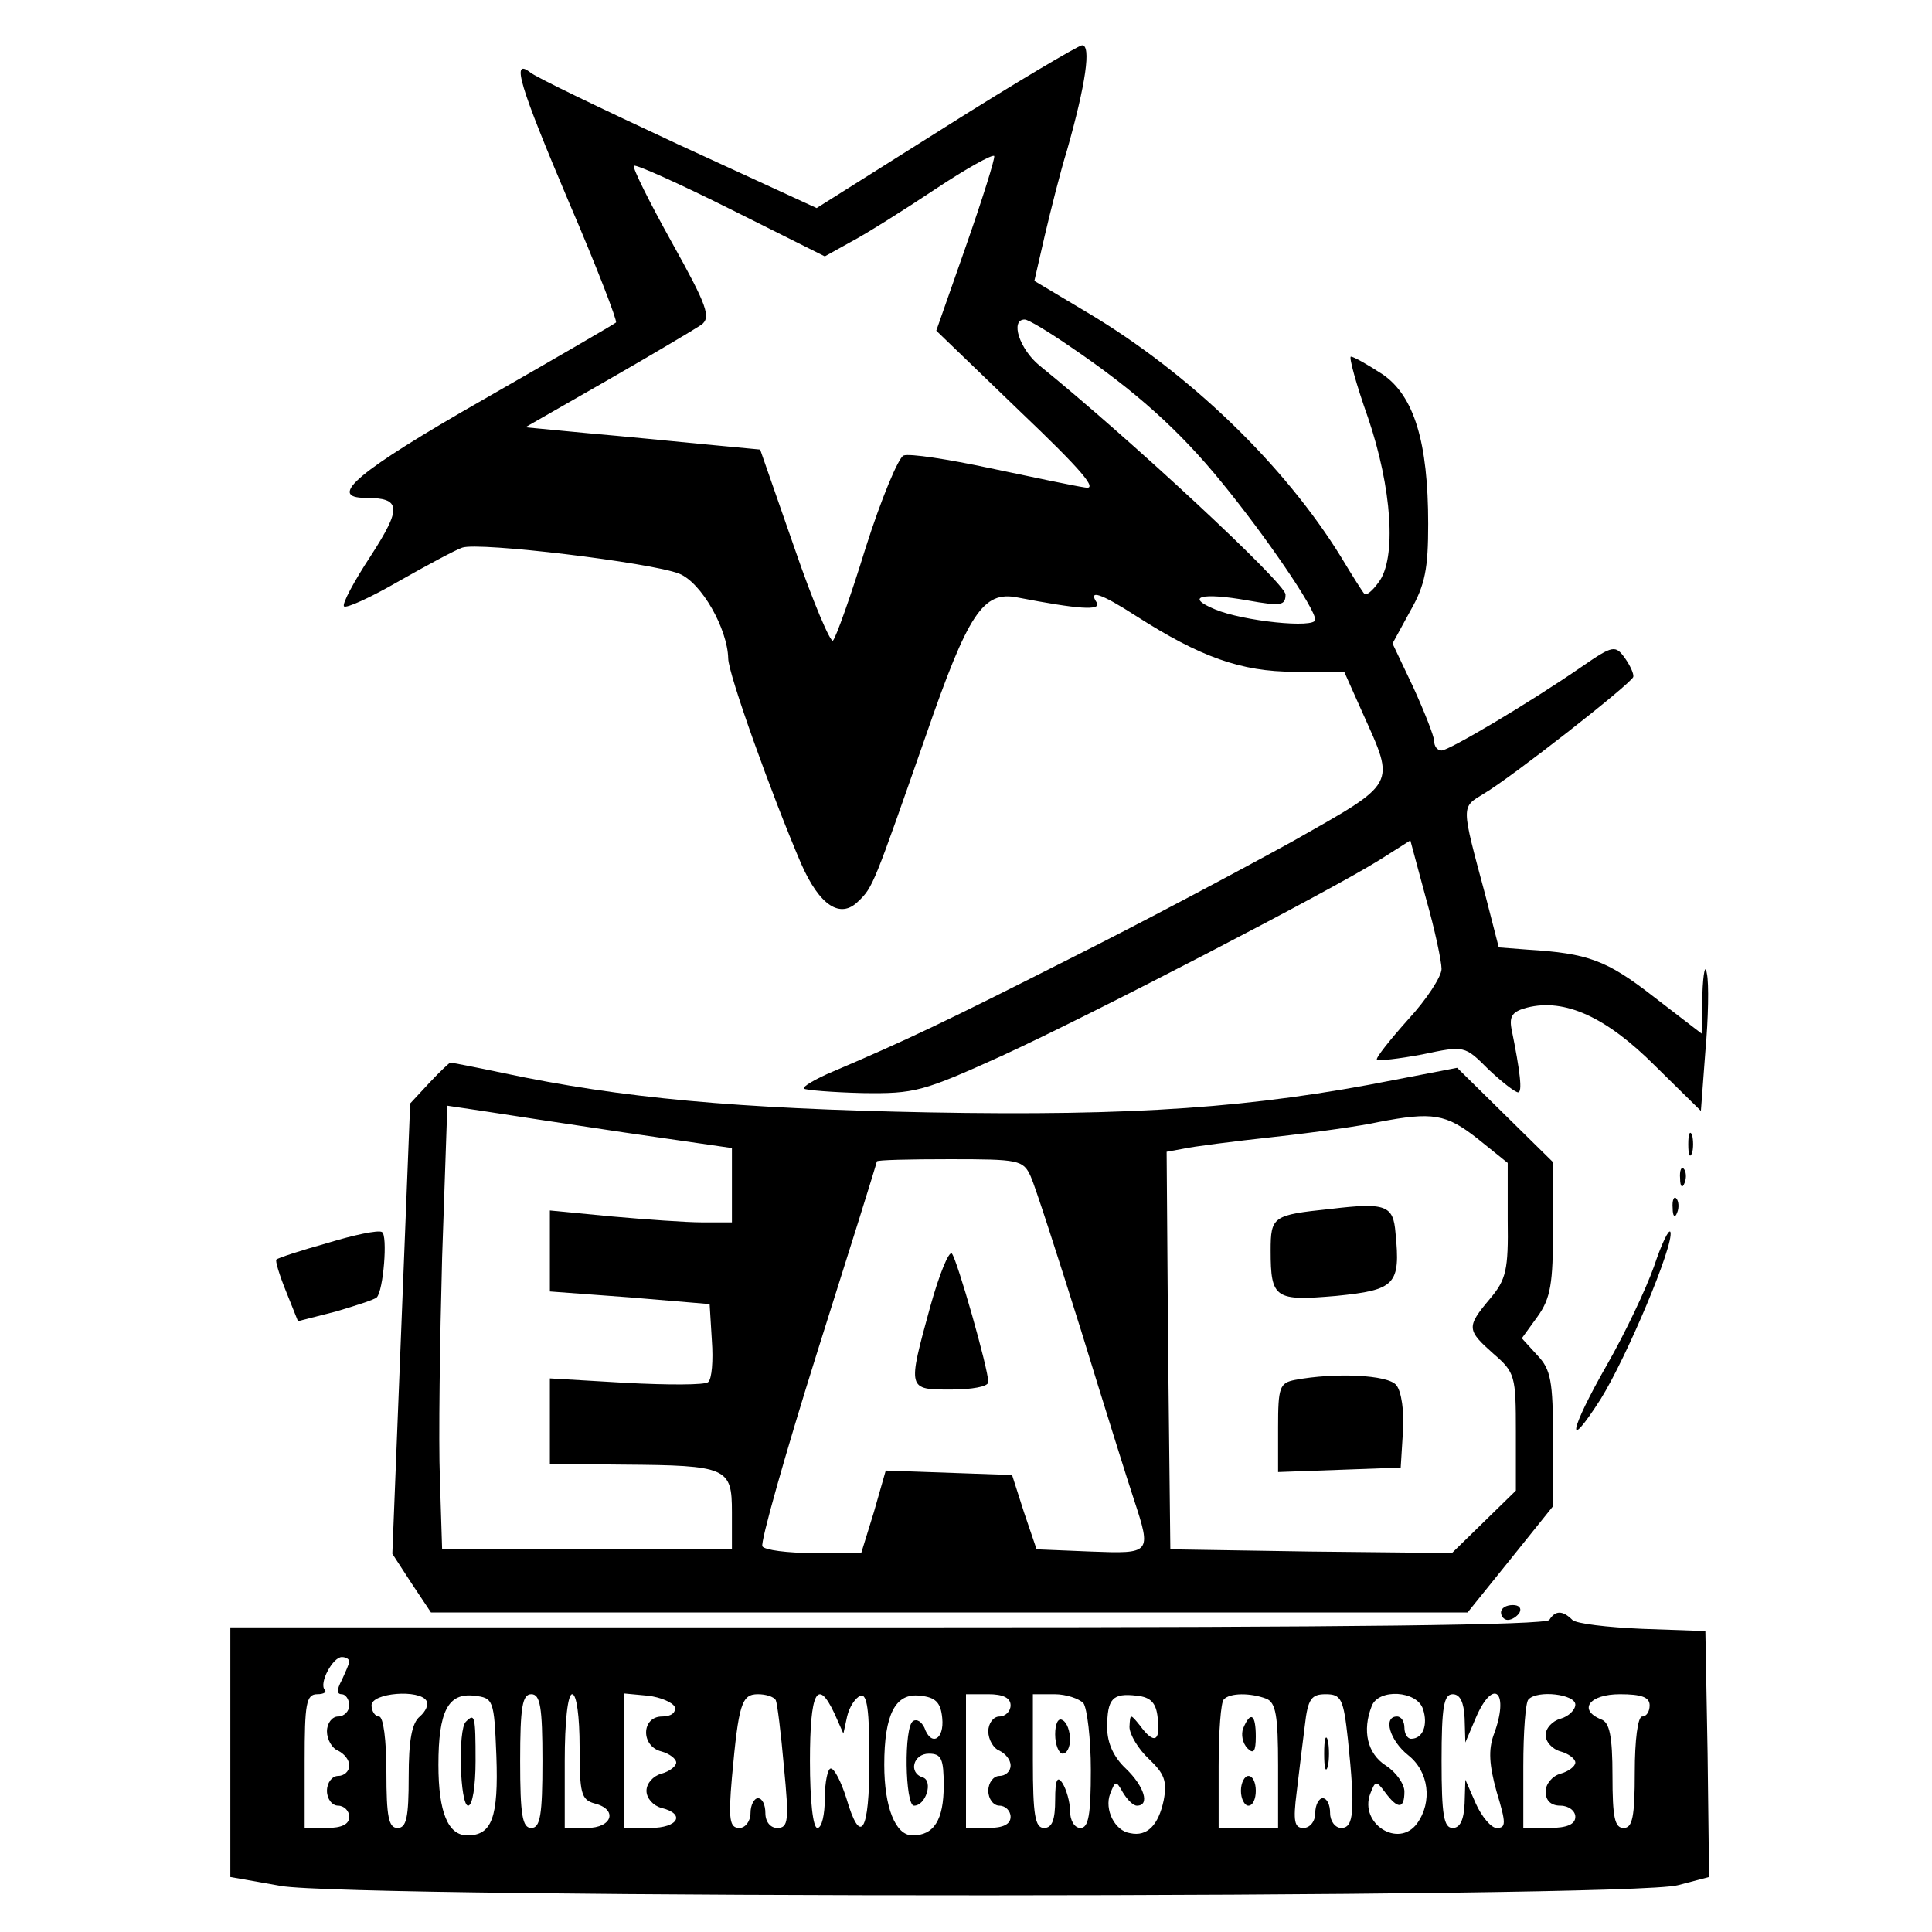
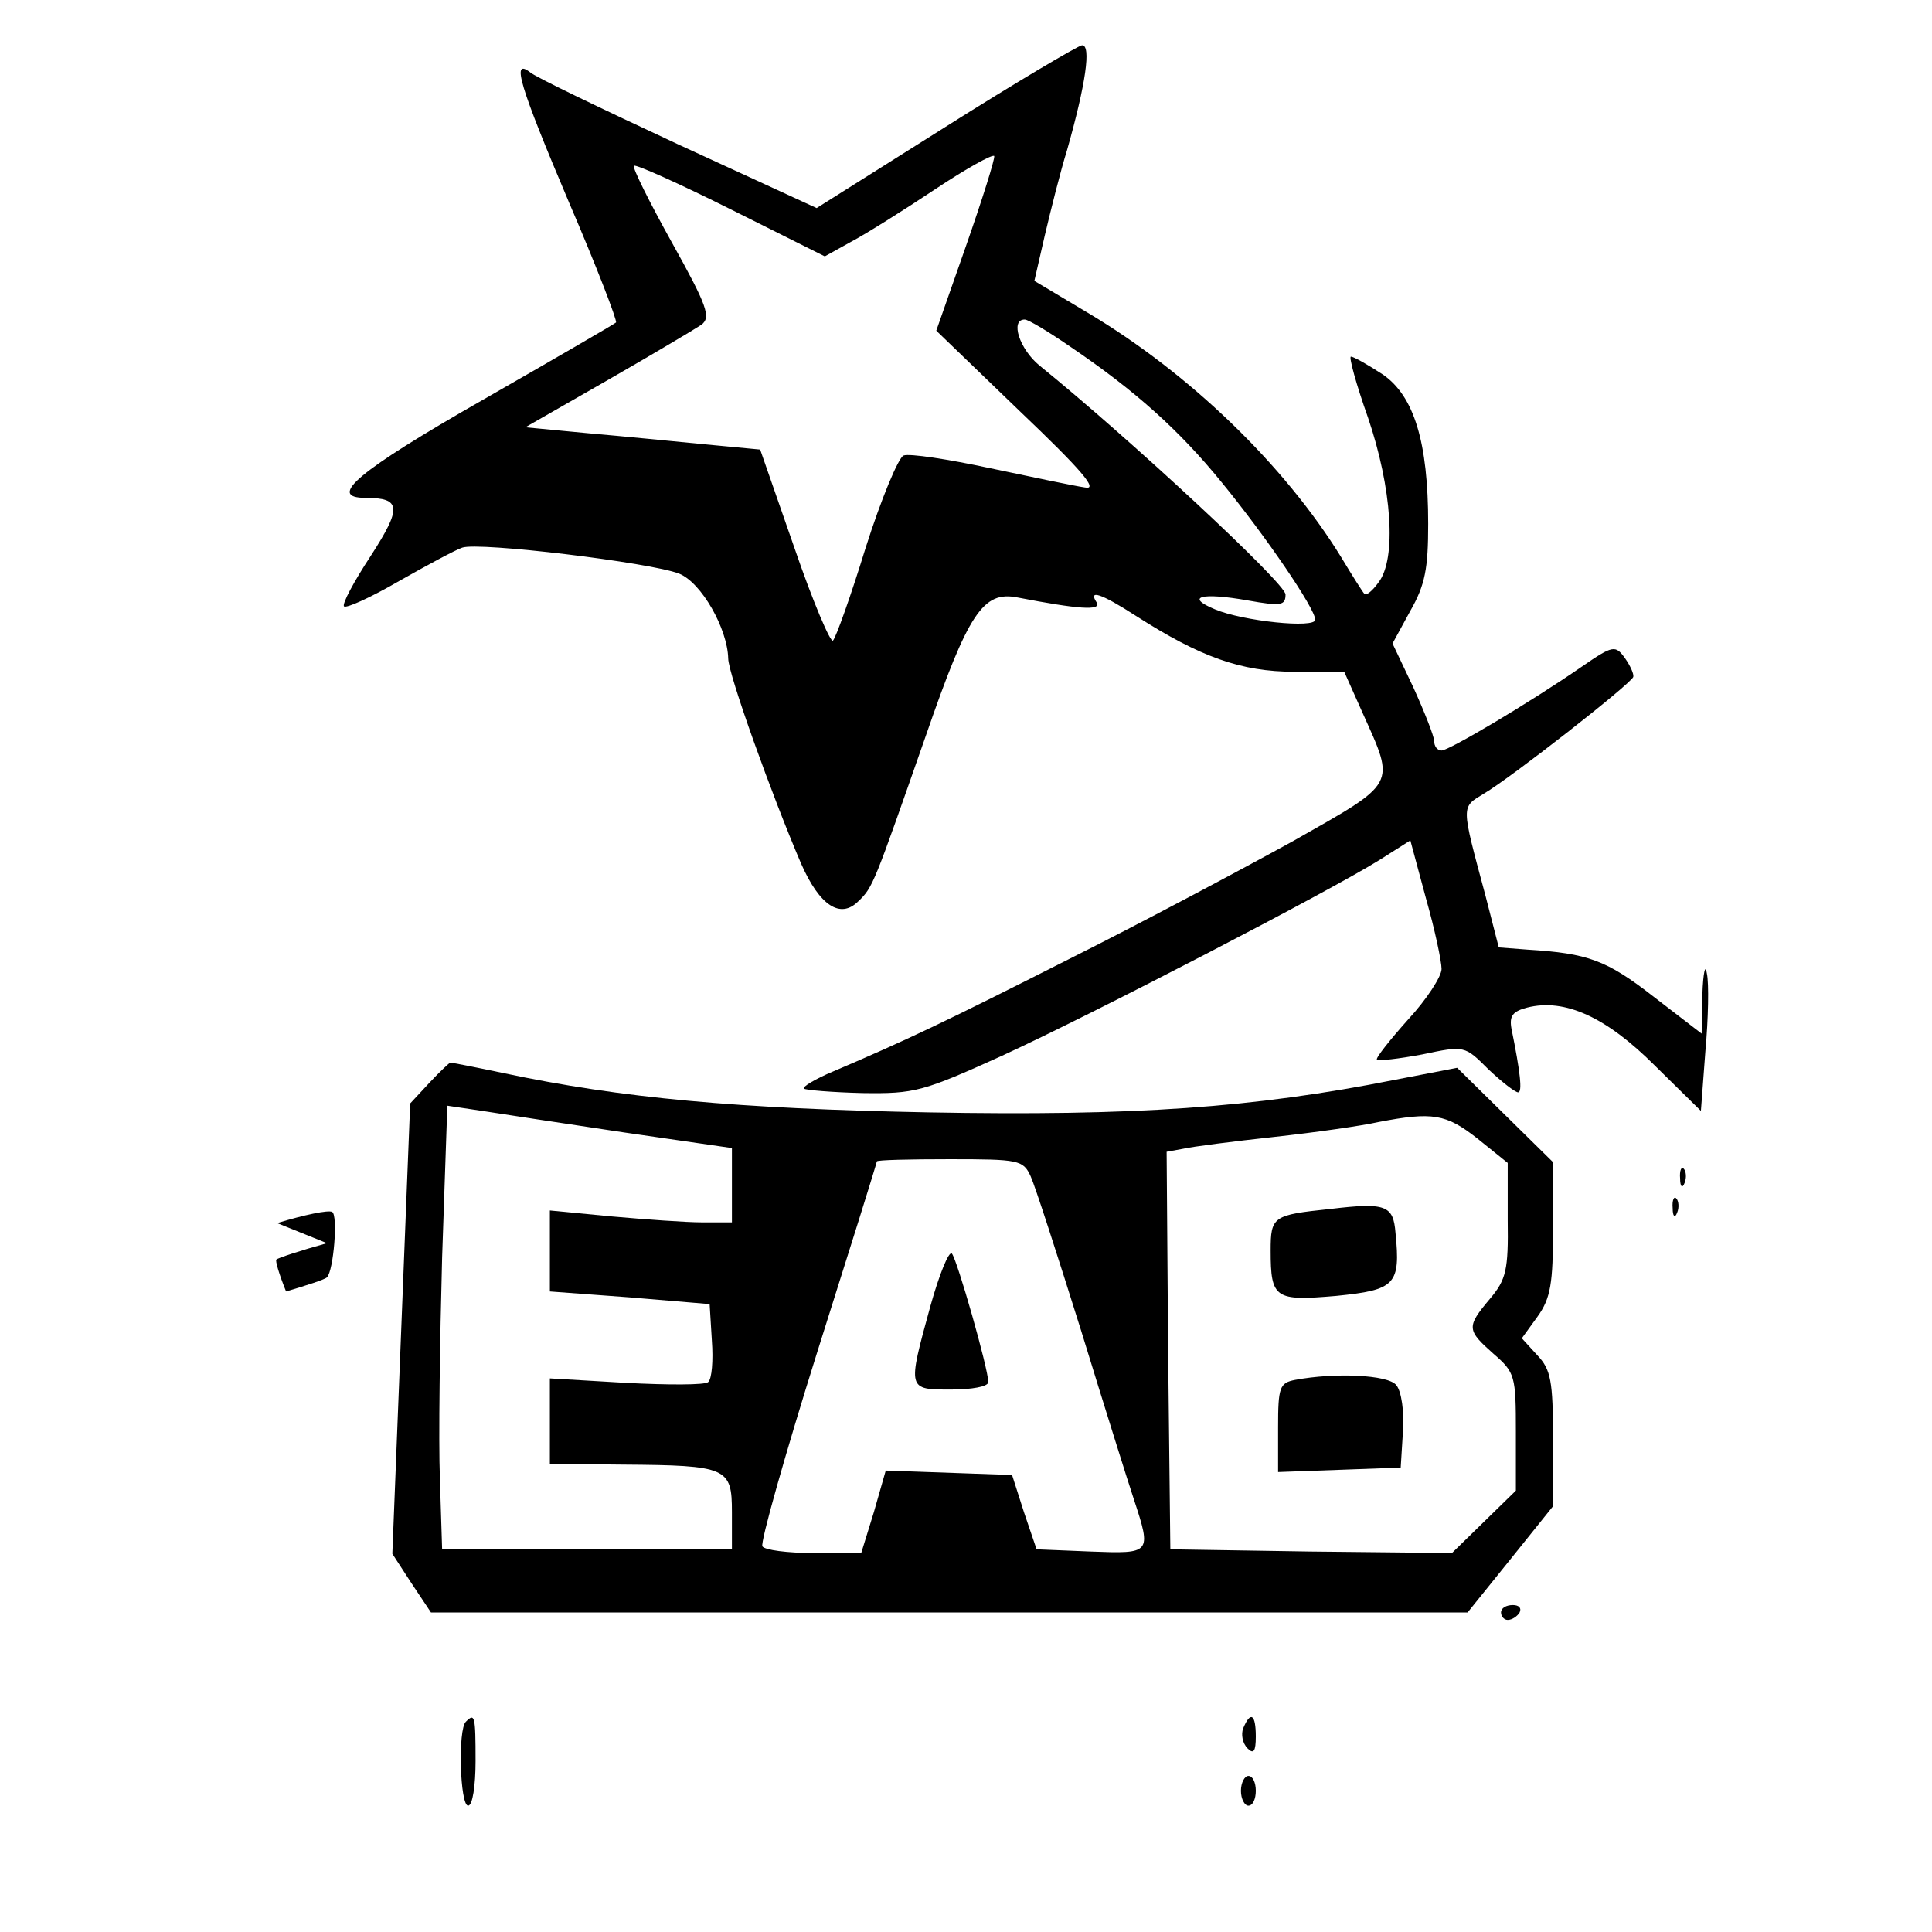
<svg xmlns="http://www.w3.org/2000/svg" version="1.0" width="260pt" height="260pt" viewBox="0 0 260 260" preserveAspectRatio="xMidYMid meet">
  <g transform="translate(0,260) scale(0.1,-0.1)" fill="#000000" stroke="none">
    <path d="M1272 2429 l-173 -109 -187 86 c-103 48 -193 91 -199 97 -25 19 -14 -18 53 -176 37 -86 65 -159 63 -161 -2 -2 -83 -49 -179 -104 -168 -96 -211 -132 -158 -132 48 0 49 -13 7 -78 -23 -35 -39 -65 -36 -68 3 -3 36 12 74 34 37 21 76 42 85 45 22 8 254 -20 292 -35 30 -12 65 -74 66 -114 0 -21 59 -185 98 -276 25 -57 53 -75 77 -51 20 19 21 23 91 223 57 165 77 195 123 186 83 -16 113 -18 107 -7 -12 18 5 13 53 -18 86 -55 141 -75 213 -75 l67 0 25 -56 c44 -98 47 -92 -94 -172 -69 -38 -204 -110 -300 -158 -166 -84 -218 -109 -319 -152 -24 -10 -42 -21 -39 -23 2 -2 38 -5 79 -6 70 -1 81 2 187 50 122 56 442 222 509 264 l41 26 21 -78 c12 -42 21 -85 21 -95 0 -10 -20 -41 -45 -68 -25 -28 -44 -52 -42 -54 2 -2 29 1 61 7 57 12 57 12 89 -20 18 -17 36 -31 40 -31 6 0 3 27 -9 86 -3 17 2 23 21 28 51 13 107 -13 172 -78 l62 -61 6 80 c4 44 5 92 2 105 -2 14 -5 1 -6 -28 l-1 -53 -65 50 c-63 49 -88 58 -169 63 l-39 3 -18 70 c-33 123 -33 118 -2 137 36 21 197 147 201 157 1 4 -4 15 -11 25 -13 18 -16 18 -58 -11 -71 -49 -179 -113 -189 -113 -6 0 -10 6 -10 13 0 6 -13 39 -28 72 l-28 59 24 44 c20 35 24 57 24 117 0 110 -19 172 -61 201 -20 13 -39 24 -43 24 -3 0 7 -37 23 -82 32 -94 39 -190 14 -222 -8 -11 -16 -18 -19 -15 -2 2 -16 24 -31 49 -77 125 -205 248 -341 329 l-72 43 14 61 c8 34 21 86 30 115 25 88 33 142 20 141 -6 -1 -89 -50 -184 -110z m28 -160 l-40 -114 112 -108 c84 -80 107 -107 88 -103 -14 2 -71 14 -128 26 -56 12 -108 20 -116 17 -7 -3 -30 -58 -51 -124 -20 -65 -40 -121 -44 -125 -3 -4 -27 52 -52 125 l-46 132 -74 7 c-41 4 -112 11 -158 15 l-84 8 110 63 c61 35 118 69 127 75 13 10 8 25 -40 111 -30 54 -53 100 -51 103 3 2 61 -24 131 -59 l126 -63 36 20 c19 10 70 42 112 70 42 28 78 48 80 45 1 -4 -16 -58 -38 -121z m141 -136 c87 -59 146 -112 203 -182 59 -72 126 -170 126 -185 0 -12 -97 -2 -135 14 -41 17 -18 23 44 12 45 -8 51 -7 51 8 0 15 -210 210 -331 308 -27 22 -40 62 -20 62 5 0 33 -17 62 -37z" />
    <path d="M578 1143 l-26 -28 -12 -303 -12 -303 26 -40 26 -39 698 0 697 0 58 72 57 71 0 90 c0 79 -3 94 -21 113 l-21 23 21 29 c18 25 21 45 21 119 l0 89 -64 63 -65 64 -83 -16 c-191 -38 -352 -49 -628 -44 -258 5 -413 19 -573 53 -38 8 -69 14 -71 14 -1 0 -14 -12 -28 -27z m262 -67 l145 -21 0 -50 0 -50 -40 0 c-22 0 -77 4 -122 8 l-83 8 0 -54 0 -55 108 -8 107 -9 3 -49 c2 -27 0 -52 -5 -56 -4 -4 -54 -4 -111 -1 l-102 6 0 -57 0 -58 98 -1 c141 -1 147 -4 147 -64 l0 -50 -195 0 -195 0 -3 95 c-2 52 0 187 3 298 l7 204 47 -7 c25 -4 111 -17 191 -29z m1148 -8 l41 -33 0 -77 c1 -67 -2 -80 -24 -106 -32 -38 -31 -42 5 -74 29 -25 30 -30 30 -105 l0 -79 -43 -42 -43 -42 -190 2 -189 3 -3 267 -2 268 22 4 c13 3 68 10 123 16 55 6 118 15 140 20 73 14 91 11 133 -22z m-601 -51 c6 -13 36 -106 68 -208 31 -101 63 -203 71 -227 24 -73 23 -73 -58 -70 l-73 3 -17 50 -16 50 -85 3 -85 3 -16 -56 -17 -55 -64 0 c-35 0 -66 4 -69 9 -3 5 30 122 74 262 44 139 80 254 80 256 0 2 44 3 98 3 93 0 99 -1 109 -23z" />
    <path d="M1790 973 c-77 -8 -80 -10 -80 -56 0 -65 6 -68 88 -61 80 8 87 15 80 85 -3 37 -13 41 -88 32z" />
    <path d="M1743 743 c-21 -4 -23 -10 -23 -64 l0 -60 83 3 82 3 3 48 c2 27 -2 55 -9 63 -11 14 -83 17 -136 7z" />
    <path d="M1252 842 c-31 -113 -31 -112 28 -112 28 0 50 4 50 10 0 18 -42 165 -49 173 -4 4 -17 -28 -29 -71z" />
-     <path d="M2272 1060 c0 -14 2 -19 5 -12 2 6 2 18 0 25 -3 6 -5 1 -5 -13z" />
    <path d="M2261 1014 c0 -11 3 -14 6 -6 3 7 2 16 -1 19 -3 4 -6 -2 -5 -13z" />
    <path d="M2251 974 c0 -11 3 -14 6 -6 3 7 2 16 -1 19 -3 4 -6 -2 -5 -13z" />
-     <path d="M440 927 c-36 -10 -66 -20 -68 -22 -2 -1 4 -21 13 -43 l16 -40 51 13 c27 8 52 16 55 19 9 9 15 84 7 88 -5 3 -38 -4 -74 -15z" />
-     <path d="M2226 896 c-11 -31 -39 -90 -63 -132 -51 -89 -57 -122 -9 -47 35 56 99 208 94 225 -2 5 -12 -16 -22 -46z" />
+     <path d="M440 927 c-36 -10 -66 -20 -68 -22 -2 -1 4 -21 13 -43 c27 8 52 16 55 19 9 9 15 84 7 88 -5 3 -38 -4 -74 -15z" />
    <path d="M2020 430 c0 -5 4 -10 9 -10 6 0 13 5 16 10 3 6 -1 10 -9 10 -9 0 -16 -4 -16 -10z" />
-     <path d="M2085 420 c-4 -7 -276 -10 -818 -10 -447 0 -845 0 -884 0 l-73 0 0 -168 0 -168 68 -12 c93 -17 1817 -17 1880 1 l42 11 -2 166 -3 165 -85 3 c-47 2 -89 7 -94 12 -13 13 -23 13 -31 0z m-1615 -56 c0 -3 -5 -14 -10 -25 -7 -13 -7 -19 0 -19 5 0 10 -7 10 -15 0 -8 -7 -15 -15 -15 -8 0 -15 -9 -15 -20 0 -11 7 -23 15 -26 8 -4 15 -12 15 -20 0 -8 -7 -14 -15 -14 -8 0 -15 -9 -15 -20 0 -11 7 -20 15 -20 8 0 15 -7 15 -15 0 -10 -10 -15 -30 -15 l-30 0 0 90 c0 77 2 90 17 90 9 0 13 3 10 6 -8 9 11 44 23 44 6 0 10 -3 10 -6z m104 -53 c3 -5 -1 -14 -9 -21 -11 -9 -15 -33 -15 -81 0 -55 -3 -69 -15 -69 -12 0 -15 15 -15 75 0 43 -4 75 -10 75 -5 0 -10 7 -10 15 0 17 65 22 74 6z m94 -74 c3 -83 -6 -107 -39 -107 -26 0 -39 31 -39 95 0 72 13 97 48 93 26 -3 27 -5 30 -81z m62 -7 c0 -73 -3 -90 -15 -90 -12 0 -15 17 -15 90 0 73 3 90 15 90 12 0 15 -17 15 -90z m50 19 c0 -62 2 -71 20 -76 32 -8 24 -33 -10 -33 l-30 0 0 90 c0 53 4 90 10 90 6 0 10 -30 10 -71z m128 54 c2 -8 -5 -13 -17 -13 -28 0 -29 -40 -1 -47 11 -3 20 -10 20 -15 0 -5 -9 -12 -20 -15 -11 -3 -20 -13 -20 -23 0 -10 9 -20 20 -23 33 -8 23 -27 -15 -27 l-35 0 0 91 0 90 32 -3 c17 -2 33 -9 36 -15z m136 9 c2 -4 7 -44 11 -90 7 -72 6 -82 -9 -82 -9 0 -16 8 -16 20 0 11 -4 20 -10 20 -5 0 -10 -9 -10 -20 0 -11 -7 -20 -15 -20 -13 0 -15 11 -10 68 9 99 13 112 35 112 10 0 21 -3 24 -8z m79 -18 l12 -27 5 23 c3 13 11 25 18 28 9 3 12 -20 12 -87 0 -98 -12 -116 -31 -51 -7 22 -16 40 -21 40 -4 0 -8 -18 -8 -40 0 -22 -4 -40 -10 -40 -6 0 -10 37 -10 90 0 93 10 113 33 64z m145 -6 c3 -29 -15 -39 -24 -13 -4 8 -10 12 -15 9 -13 -7 -11 -114 1 -114 16 0 26 33 12 38 -20 6 -13 32 8 32 17 0 20 -7 20 -43 0 -46 -13 -67 -42 -67 -23 0 -38 38 -38 95 0 68 15 97 48 93 21 -2 28 -9 30 -30z m92 17 c0 -8 -7 -15 -15 -15 -8 0 -15 -9 -15 -20 0 -11 7 -23 15 -26 8 -4 15 -12 15 -20 0 -8 -7 -14 -15 -14 -8 0 -15 -9 -15 -20 0 -11 7 -20 15 -20 8 0 15 -7 15 -15 0 -10 -10 -15 -30 -15 l-30 0 0 90 0 90 30 0 c20 0 30 -5 30 -15z m98 3 c5 -7 10 -48 10 -90 0 -60 -3 -78 -14 -78 -8 0 -14 10 -14 23 0 12 -5 29 -10 37 -7 11 -10 5 -10 -22 0 -27 -4 -38 -15 -38 -12 0 -15 17 -15 90 l0 90 29 0 c16 0 33 -6 39 -12z m100 -20 c4 -32 -5 -36 -24 -10 -13 16 -13 16 -14 -2 0 -10 12 -30 26 -43 21 -20 25 -30 20 -56 -7 -33 -22 -49 -45 -44 -21 3 -35 32 -27 53 7 18 8 18 17 2 6 -10 14 -18 19 -18 18 0 10 26 -15 50 -16 15 -25 34 -25 55 0 39 7 47 40 43 19 -2 26 -10 28 -30z m146 26 c13 -5 16 -23 16 -90 l0 -84 -40 0 -40 0 0 83 c0 46 3 87 7 90 8 9 36 9 57 1z m110 -55 c10 -96 8 -119 -9 -119 -8 0 -15 9 -15 20 0 11 -4 20 -10 20 -5 0 -10 -9 -10 -20 0 -11 -7 -20 -16 -20 -12 0 -14 9 -9 48 3 26 8 66 11 90 4 36 9 42 28 42 21 0 24 -6 30 -61z m101 41 c7 -21 0 -40 -16 -40 -5 0 -9 7 -9 15 0 8 -4 15 -10 15 -19 0 -10 -32 15 -52 28 -22 33 -63 12 -92 -25 -34 -78 0 -63 40 7 18 8 18 20 2 17 -23 26 -23 26 1 0 10 -11 26 -25 35 -25 16 -32 47 -19 80 9 24 61 21 69 -4z m56 -12 l1 -33 14 33 c24 56 46 35 24 -23 -7 -20 -6 -40 4 -76 13 -43 13 -49 0 -49 -7 0 -20 15 -28 33 l-14 32 -1 -32 c-1 -22 -6 -33 -16 -33 -12 0 -15 17 -15 90 0 73 3 90 15 90 10 0 15 -11 16 -32z m149 18 c0 -7 -9 -16 -20 -19 -11 -3 -20 -13 -20 -22 0 -9 9 -19 20 -22 11 -3 20 -10 20 -15 0 -5 -9 -12 -20 -15 -11 -3 -20 -14 -20 -24 0 -12 7 -19 20 -19 11 0 20 -7 20 -15 0 -10 -11 -15 -35 -15 l-35 0 0 83 c0 46 3 87 7 90 12 13 63 7 63 -7z m100 -1 c0 -8 -4 -15 -10 -15 -6 0 -10 -32 -10 -75 0 -60 -3 -75 -15 -75 -12 0 -15 14 -15 70 0 54 -4 72 -15 76 -32 13 -16 34 25 34 29 0 40 -4 40 -15z" />
    <path d="M627 283 c-11 -10 -8 -113 3 -113 6 0 10 27 10 60 0 61 -1 65 -13 53z" />
-     <path d="M1420 266 c0 -14 5 -26 10 -26 6 0 10 9 10 19 0 11 -4 23 -10 26 -6 4 -10 -5 -10 -19z" />
    <path d="M1673 274 c-3 -8 -1 -20 6 -27 8 -8 11 -4 11 16 0 30 -7 35 -17 11z" />
    <path d="M1670 190 c0 -11 5 -20 10 -20 6 0 10 9 10 20 0 11 -4 20 -10 20 -5 0 -10 -9 -10 -20z" />
-     <path d="M1782 240 c0 -19 2 -27 5 -17 2 9 2 25 0 35 -3 9 -5 1 -5 -18z" />
  </g>
</svg>